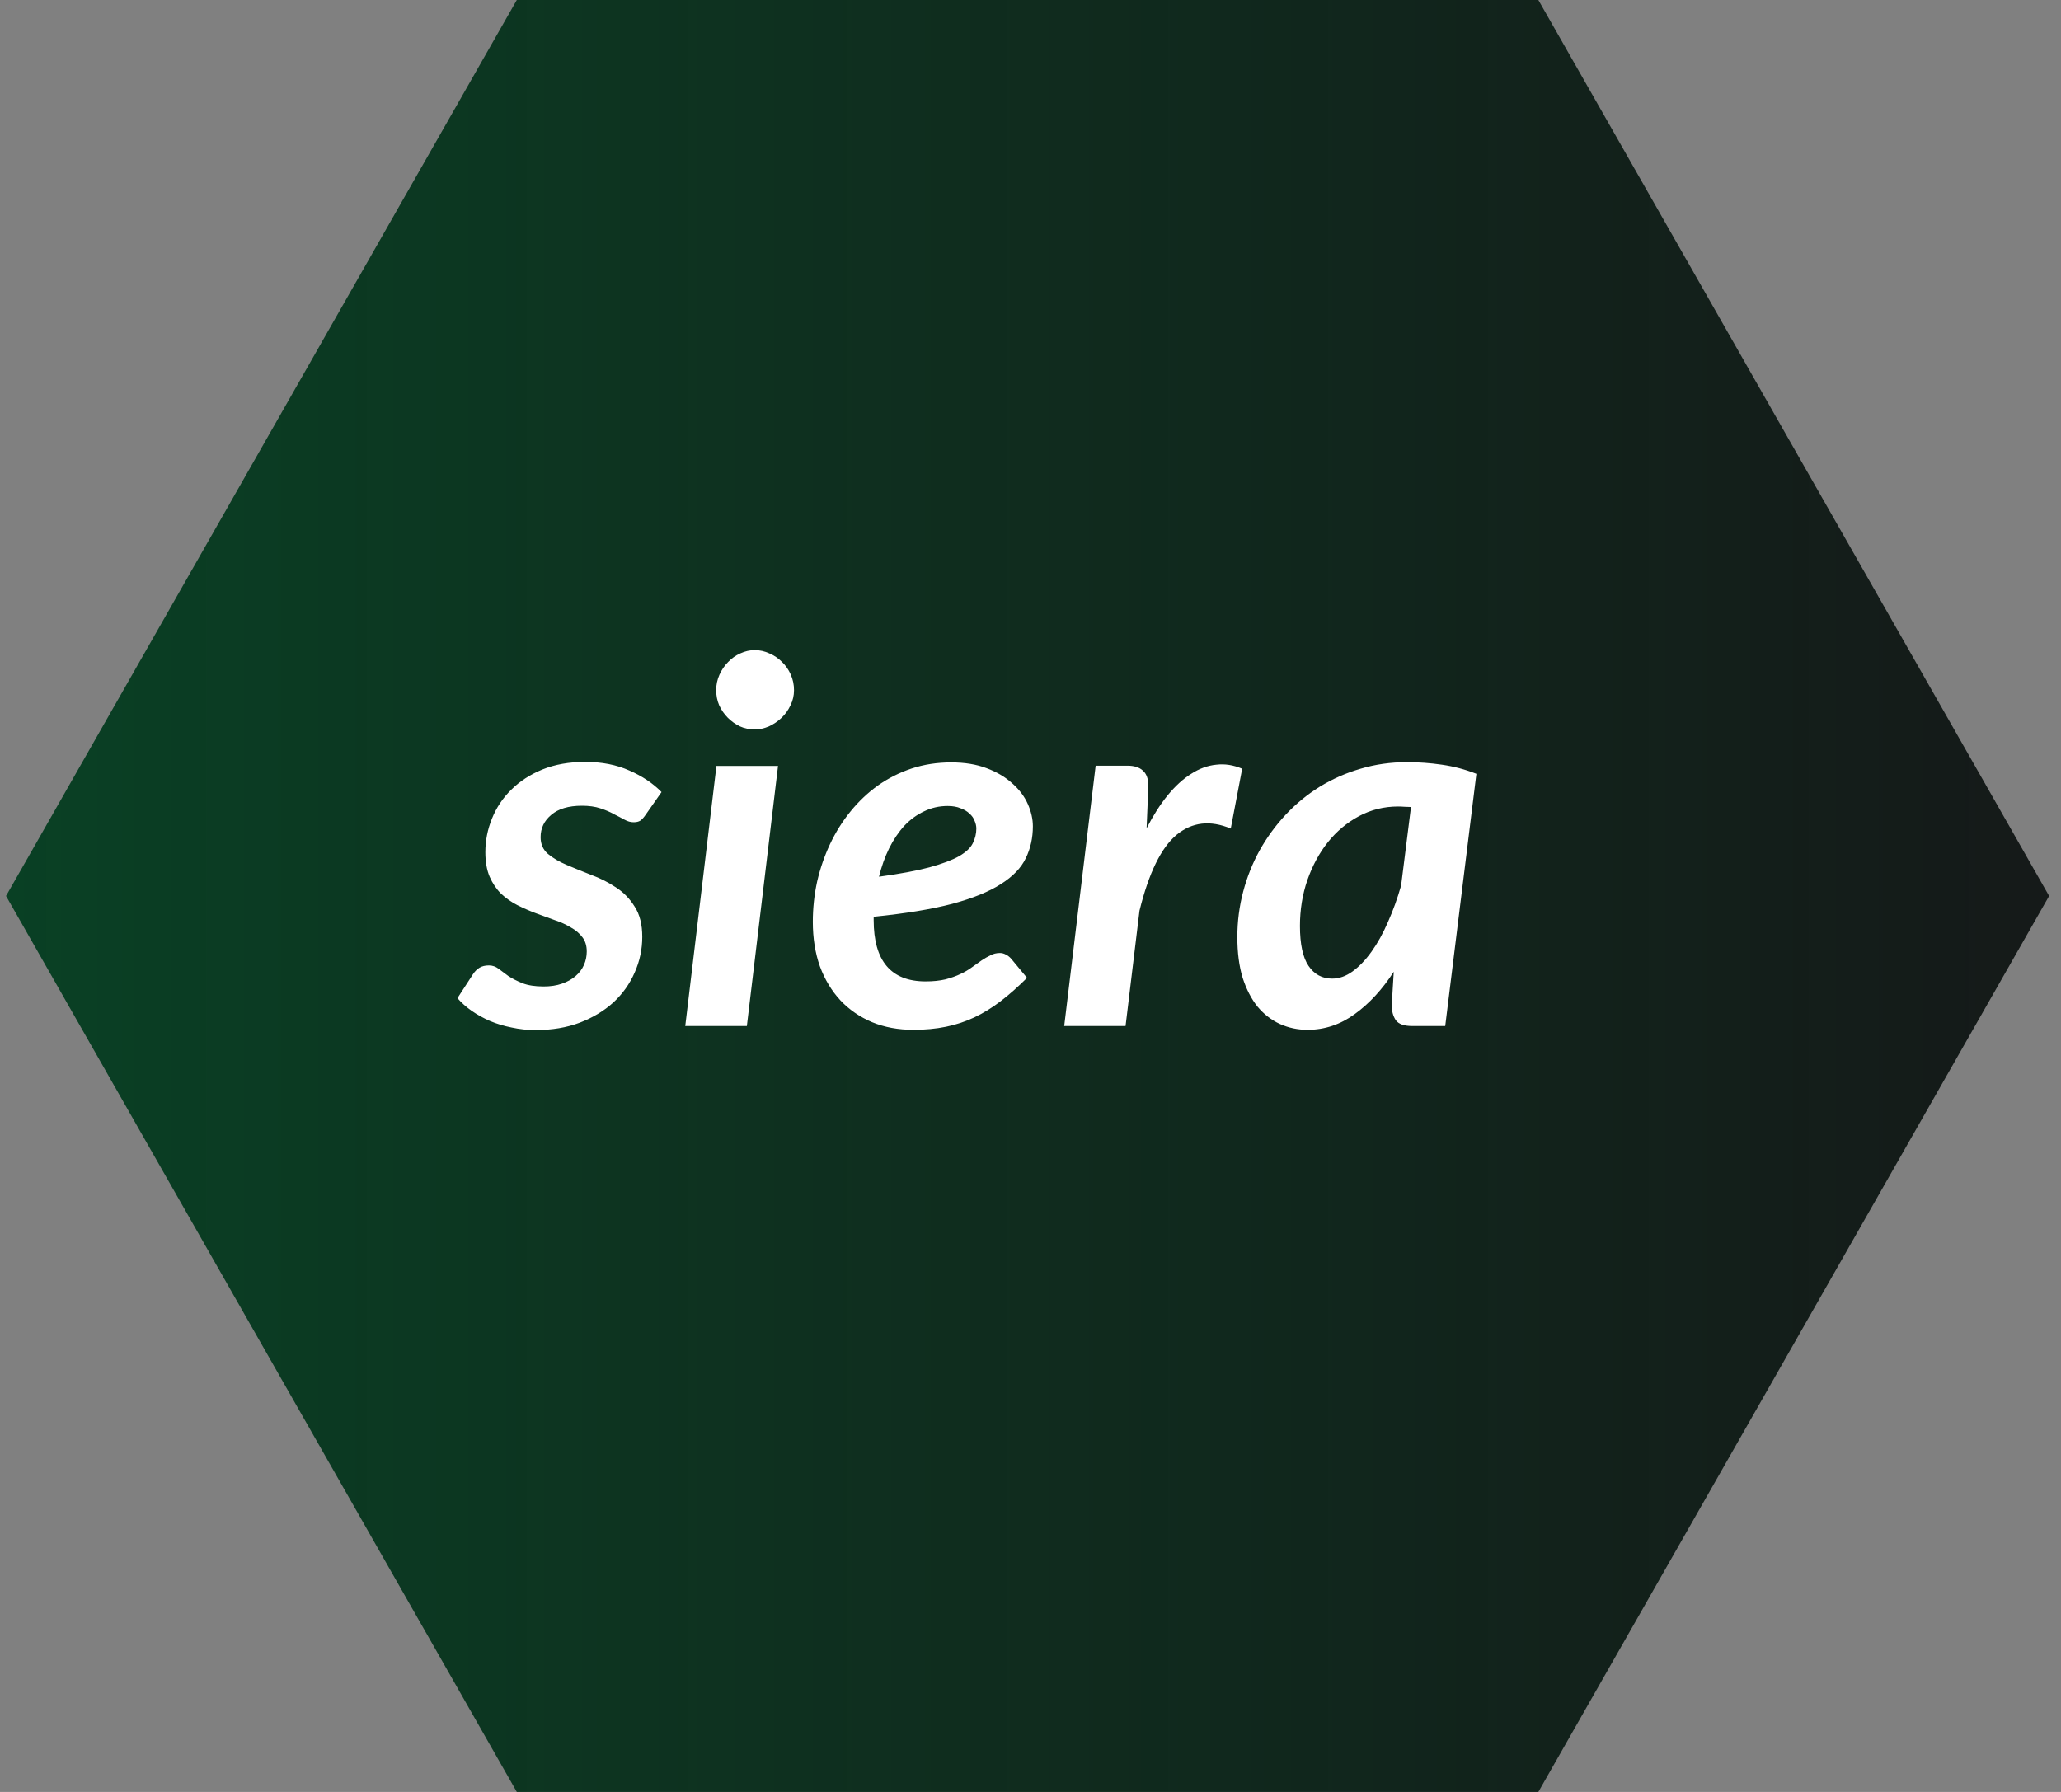
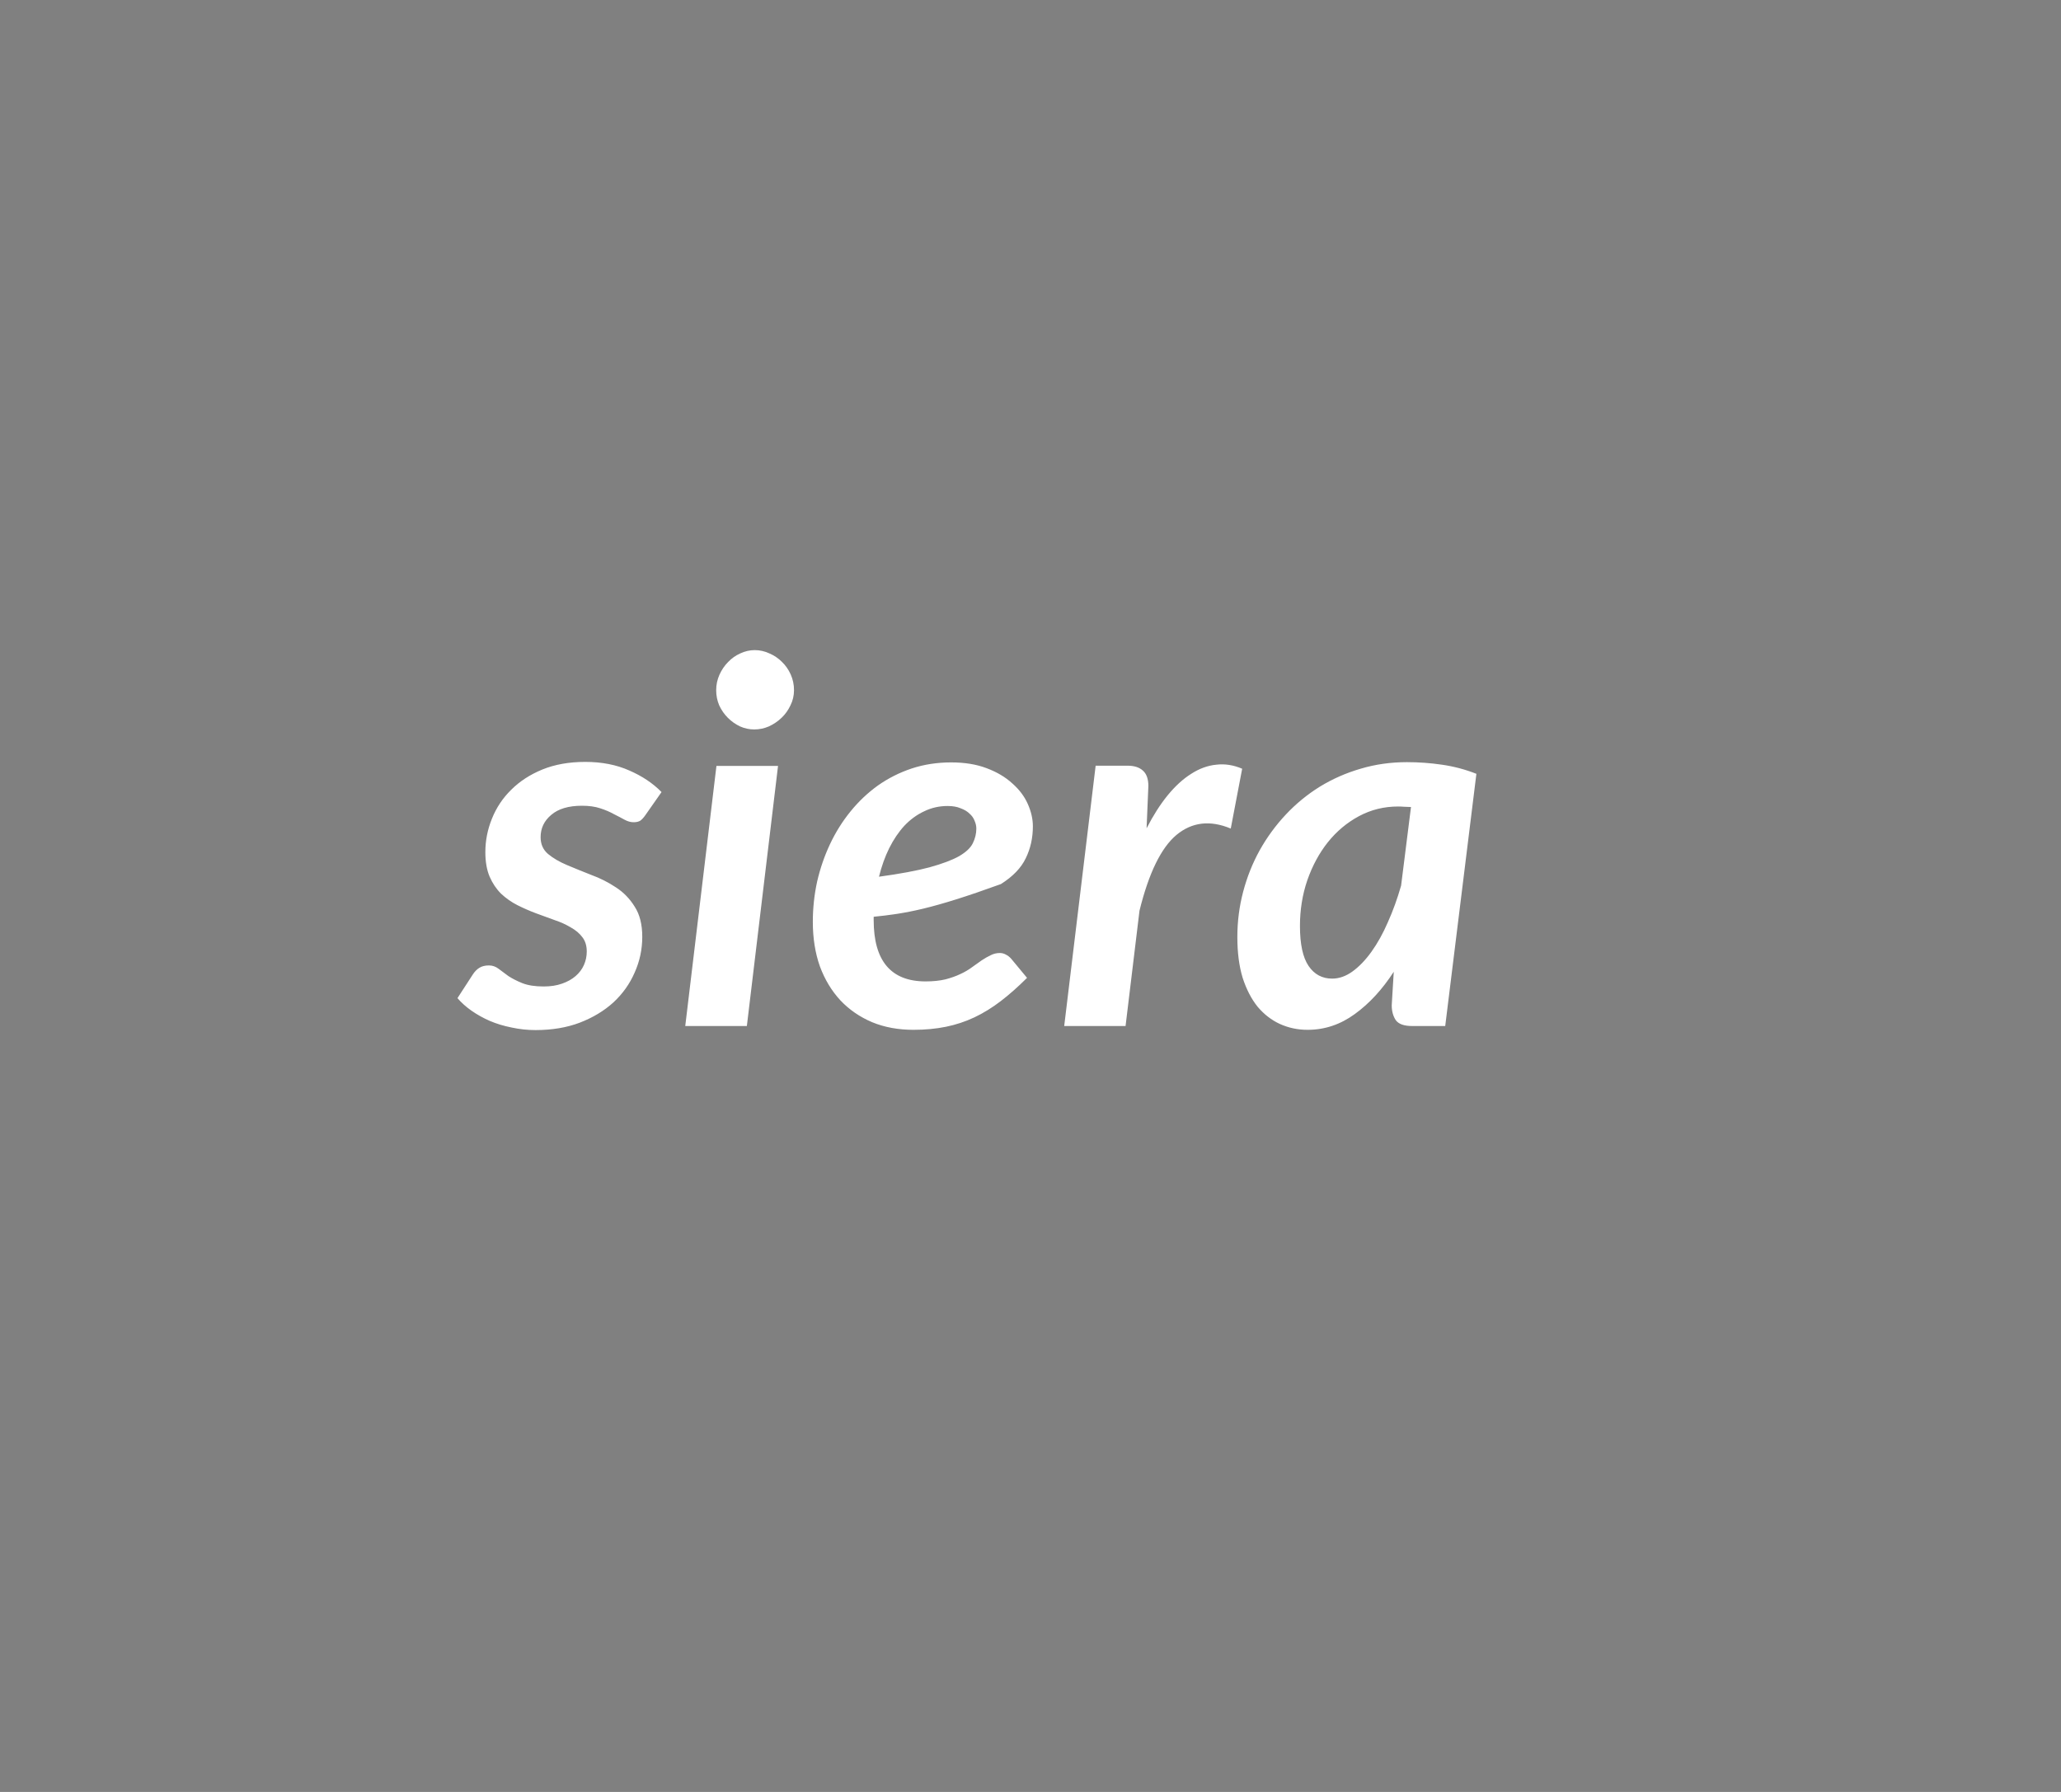
<svg xmlns="http://www.w3.org/2000/svg" width="138" height="120" viewBox="0 0 138 120" fill="none">
  <rect x="0" y="0" width="138" height="120" fill="#808080" stroke="none" />
-   <path d="M0.404 60L34.604 -7.62939e-06H103.004L137.204 60L103.004 120H34.604L0.404 60Z" fill="url(#paint0_linear_6501_3936)" />
-   <path d="M43.226 54.569C43.101 54.751 42.982 54.881 42.869 54.96C42.756 55.028 42.609 55.062 42.428 55.062C42.224 55.062 42.02 55.005 41.817 54.892C41.613 54.779 41.375 54.654 41.104 54.519C40.843 54.371 40.538 54.241 40.187 54.128C39.848 54.015 39.44 53.958 38.965 53.958C38.071 53.958 37.386 54.162 36.911 54.569C36.436 54.965 36.198 55.463 36.198 56.063C36.198 56.527 36.362 56.901 36.691 57.184C37.03 57.466 37.454 57.715 37.964 57.93C38.473 58.145 39.016 58.366 39.593 58.592C40.181 58.807 40.73 59.085 41.24 59.424C41.749 59.752 42.167 60.182 42.496 60.714C42.835 61.235 43.005 61.908 43.005 62.734C43.005 63.571 42.835 64.369 42.496 65.127C42.167 65.886 41.692 66.553 41.07 67.13C40.447 67.696 39.695 68.149 38.812 68.488C37.941 68.817 36.956 68.981 35.859 68.981C35.316 68.981 34.784 68.924 34.263 68.811C33.743 68.709 33.256 68.562 32.803 68.37C32.362 68.177 31.955 67.951 31.581 67.691C31.208 67.43 30.891 67.147 30.631 66.842L31.666 65.246C31.791 65.054 31.938 64.907 32.107 64.805C32.277 64.703 32.486 64.652 32.736 64.652C32.973 64.652 33.188 64.726 33.38 64.873C33.573 65.02 33.794 65.184 34.042 65.365C34.303 65.535 34.614 65.693 34.976 65.84C35.349 65.987 35.825 66.061 36.402 66.061C36.866 66.061 37.273 65.999 37.624 65.874C37.986 65.75 38.292 65.58 38.541 65.365C38.79 65.15 38.976 64.901 39.101 64.618C39.225 64.335 39.288 64.035 39.288 63.719C39.288 63.334 39.191 63.017 38.999 62.768C38.807 62.508 38.546 62.287 38.218 62.106C37.901 61.914 37.539 61.749 37.132 61.614C36.724 61.467 36.306 61.314 35.876 61.155C35.457 60.997 35.044 60.816 34.637 60.612C34.24 60.409 33.878 60.154 33.55 59.848C33.233 59.532 32.979 59.153 32.786 58.711C32.594 58.258 32.498 57.71 32.498 57.065C32.498 56.295 32.645 55.548 32.939 54.824C33.233 54.089 33.663 53.444 34.229 52.889C34.795 52.323 35.491 51.87 36.317 51.531C37.154 51.191 38.111 51.022 39.186 51.022C40.295 51.022 41.279 51.214 42.139 51.599C42.999 51.972 43.718 52.453 44.295 53.042L43.226 54.569ZM52.095 51.293L50.008 68.709H45.883L47.971 51.293H52.095ZM53.165 46.218C53.165 46.58 53.086 46.92 52.927 47.236C52.78 47.553 52.582 47.831 52.333 48.068C52.084 48.306 51.801 48.498 51.484 48.645C51.167 48.781 50.839 48.849 50.5 48.849C50.172 48.849 49.855 48.781 49.549 48.645C49.244 48.498 48.972 48.306 48.734 48.068C48.497 47.831 48.304 47.553 48.157 47.236C48.022 46.92 47.954 46.58 47.954 46.218C47.954 45.856 48.027 45.511 48.174 45.183C48.322 44.855 48.514 44.572 48.752 44.334C48.989 44.085 49.261 43.893 49.566 43.757C49.883 43.61 50.206 43.536 50.534 43.536C50.873 43.536 51.202 43.61 51.518 43.757C51.835 43.893 52.112 44.079 52.35 44.317C52.599 44.555 52.797 44.837 52.944 45.166C53.091 45.494 53.165 45.845 53.165 46.218ZM63.455 53.975C62.889 53.975 62.363 54.094 61.877 54.332C61.39 54.558 60.949 54.881 60.553 55.299C60.168 55.718 59.828 56.222 59.534 56.81C59.251 57.387 59.025 58.021 58.855 58.711C60.258 58.519 61.384 58.309 62.233 58.083C63.093 57.846 63.755 57.596 64.219 57.336C64.683 57.065 64.989 56.776 65.136 56.471C65.294 56.154 65.373 55.825 65.373 55.486C65.373 55.316 65.334 55.141 65.254 54.96C65.187 54.779 65.073 54.62 64.915 54.484C64.768 54.337 64.57 54.219 64.321 54.128C64.083 54.026 63.795 53.975 63.455 53.975ZM58.499 61.614C58.499 64.352 59.659 65.722 61.978 65.722C62.476 65.722 62.918 65.676 63.302 65.586C63.687 65.484 64.021 65.365 64.304 65.229C64.598 65.094 64.858 64.941 65.085 64.771C65.322 64.601 65.537 64.448 65.73 64.313C65.933 64.177 66.132 64.064 66.324 63.973C66.516 63.871 66.726 63.82 66.952 63.82C67.088 63.82 67.218 63.854 67.342 63.922C67.478 63.99 67.597 64.081 67.699 64.194L68.768 65.484C68.168 66.084 67.58 66.604 67.003 67.046C66.426 67.487 65.837 67.849 65.237 68.132C64.638 68.415 64.004 68.624 63.336 68.76C62.669 68.896 61.944 68.964 61.164 68.964C60.145 68.964 59.223 68.794 58.397 68.454C57.571 68.104 56.864 67.617 56.275 66.995C55.687 66.361 55.228 65.603 54.9 64.72C54.583 63.826 54.425 62.83 54.425 61.733C54.425 60.816 54.521 59.916 54.714 59.034C54.917 58.151 55.206 57.314 55.579 56.522C55.953 55.729 56.411 54.999 56.954 54.332C57.497 53.664 58.108 53.087 58.787 52.6C59.478 52.114 60.23 51.735 61.045 51.463C61.871 51.191 62.754 51.056 63.693 51.056C64.598 51.056 65.39 51.186 66.069 51.446C66.76 51.706 67.331 52.046 67.784 52.465C68.248 52.872 68.593 53.33 68.819 53.84C69.045 54.349 69.159 54.847 69.159 55.333C69.159 56.114 69 56.827 68.683 57.472C68.378 58.117 67.823 58.694 67.02 59.203C66.228 59.713 65.141 60.154 63.761 60.527C62.38 60.889 60.626 61.178 58.499 61.393V61.614ZM76.773 55.469C77.215 54.609 77.684 53.873 78.182 53.262C78.692 52.64 79.218 52.159 79.761 51.82C80.304 51.469 80.864 51.265 81.441 51.209C82.018 51.141 82.596 51.231 83.173 51.48L82.409 55.486C81.028 54.909 79.817 55.05 78.776 55.91C77.747 56.77 76.921 58.462 76.298 60.986L75.365 68.709H71.257L73.362 51.276H75.5C75.942 51.276 76.281 51.384 76.519 51.599C76.768 51.814 76.892 52.159 76.892 52.634L76.773 55.469ZM94.477 54.043C94.319 54.032 94.166 54.026 94.019 54.026C93.883 54.015 93.747 54.009 93.611 54.009C92.672 54.009 91.801 54.224 90.997 54.654C90.194 55.084 89.498 55.667 88.909 56.403C88.332 57.127 87.874 57.976 87.534 58.949C87.206 59.911 87.042 60.929 87.042 62.004C87.042 63.226 87.235 64.12 87.619 64.686C88.004 65.252 88.53 65.535 89.198 65.535C89.662 65.535 90.115 65.376 90.556 65.059C91.009 64.731 91.433 64.29 91.829 63.736C92.236 63.17 92.604 62.508 92.932 61.749C93.272 60.991 93.566 60.177 93.815 59.305L94.477 54.043ZM93.323 65.076C92.553 66.265 91.682 67.21 90.709 67.911C89.747 68.613 88.694 68.964 87.552 68.964C86.895 68.964 86.278 68.834 85.701 68.573C85.135 68.313 84.638 67.928 84.208 67.419C83.789 66.898 83.455 66.253 83.206 65.484C82.968 64.703 82.85 63.792 82.85 62.751C82.85 61.71 82.98 60.697 83.24 59.713C83.5 58.728 83.868 57.806 84.343 56.946C84.83 56.075 85.413 55.277 86.092 54.552C86.771 53.828 87.529 53.206 88.366 52.685C89.215 52.165 90.126 51.763 91.099 51.48C92.084 51.186 93.119 51.039 94.205 51.039C94.986 51.039 95.767 51.095 96.548 51.209C97.34 51.322 98.109 51.525 98.856 51.82L96.769 68.709H94.545C94.013 68.709 93.651 68.579 93.459 68.319C93.278 68.047 93.187 67.713 93.187 67.317L93.323 65.076Z" fill="white" />
+   <path d="M43.226 54.569C43.101 54.751 42.982 54.881 42.869 54.96C42.756 55.028 42.609 55.062 42.428 55.062C42.224 55.062 42.02 55.005 41.817 54.892C41.613 54.779 41.375 54.654 41.104 54.519C40.843 54.371 40.538 54.241 40.187 54.128C39.848 54.015 39.44 53.958 38.965 53.958C38.071 53.958 37.386 54.162 36.911 54.569C36.436 54.965 36.198 55.463 36.198 56.063C36.198 56.527 36.362 56.901 36.691 57.184C37.03 57.466 37.454 57.715 37.964 57.93C38.473 58.145 39.016 58.366 39.593 58.592C40.181 58.807 40.73 59.085 41.24 59.424C41.749 59.752 42.167 60.182 42.496 60.714C42.835 61.235 43.005 61.908 43.005 62.734C43.005 63.571 42.835 64.369 42.496 65.127C42.167 65.886 41.692 66.553 41.07 67.13C40.447 67.696 39.695 68.149 38.812 68.488C37.941 68.817 36.956 68.981 35.859 68.981C35.316 68.981 34.784 68.924 34.263 68.811C33.743 68.709 33.256 68.562 32.803 68.37C32.362 68.177 31.955 67.951 31.581 67.691C31.208 67.43 30.891 67.147 30.631 66.842L31.666 65.246C31.791 65.054 31.938 64.907 32.107 64.805C32.277 64.703 32.486 64.652 32.736 64.652C32.973 64.652 33.188 64.726 33.38 64.873C33.573 65.02 33.794 65.184 34.042 65.365C34.303 65.535 34.614 65.693 34.976 65.84C35.349 65.987 35.825 66.061 36.402 66.061C36.866 66.061 37.273 65.999 37.624 65.874C37.986 65.75 38.292 65.58 38.541 65.365C38.79 65.15 38.976 64.901 39.101 64.618C39.225 64.335 39.288 64.035 39.288 63.719C39.288 63.334 39.191 63.017 38.999 62.768C38.807 62.508 38.546 62.287 38.218 62.106C37.901 61.914 37.539 61.749 37.132 61.614C36.724 61.467 36.306 61.314 35.876 61.155C35.457 60.997 35.044 60.816 34.637 60.612C34.24 60.409 33.878 60.154 33.55 59.848C33.233 59.532 32.979 59.153 32.786 58.711C32.594 58.258 32.498 57.71 32.498 57.065C32.498 56.295 32.645 55.548 32.939 54.824C33.233 54.089 33.663 53.444 34.229 52.889C34.795 52.323 35.491 51.87 36.317 51.531C37.154 51.191 38.111 51.022 39.186 51.022C40.295 51.022 41.279 51.214 42.139 51.599C42.999 51.972 43.718 52.453 44.295 53.042L43.226 54.569ZM52.095 51.293L50.008 68.709H45.883L47.971 51.293H52.095ZM53.165 46.218C53.165 46.58 53.086 46.92 52.927 47.236C52.78 47.553 52.582 47.831 52.333 48.068C52.084 48.306 51.801 48.498 51.484 48.645C51.167 48.781 50.839 48.849 50.5 48.849C50.172 48.849 49.855 48.781 49.549 48.645C49.244 48.498 48.972 48.306 48.734 48.068C48.497 47.831 48.304 47.553 48.157 47.236C48.022 46.92 47.954 46.58 47.954 46.218C47.954 45.856 48.027 45.511 48.174 45.183C48.322 44.855 48.514 44.572 48.752 44.334C48.989 44.085 49.261 43.893 49.566 43.757C49.883 43.61 50.206 43.536 50.534 43.536C50.873 43.536 51.202 43.61 51.518 43.757C51.835 43.893 52.112 44.079 52.35 44.317C52.599 44.555 52.797 44.837 52.944 45.166C53.091 45.494 53.165 45.845 53.165 46.218ZM63.455 53.975C62.889 53.975 62.363 54.094 61.877 54.332C61.39 54.558 60.949 54.881 60.553 55.299C60.168 55.718 59.828 56.222 59.534 56.81C59.251 57.387 59.025 58.021 58.855 58.711C60.258 58.519 61.384 58.309 62.233 58.083C63.093 57.846 63.755 57.596 64.219 57.336C64.683 57.065 64.989 56.776 65.136 56.471C65.294 56.154 65.373 55.825 65.373 55.486C65.373 55.316 65.334 55.141 65.254 54.96C65.187 54.779 65.073 54.62 64.915 54.484C64.768 54.337 64.57 54.219 64.321 54.128C64.083 54.026 63.795 53.975 63.455 53.975ZM58.499 61.614C58.499 64.352 59.659 65.722 61.978 65.722C62.476 65.722 62.918 65.676 63.302 65.586C63.687 65.484 64.021 65.365 64.304 65.229C64.598 65.094 64.858 64.941 65.085 64.771C65.322 64.601 65.537 64.448 65.73 64.313C65.933 64.177 66.132 64.064 66.324 63.973C66.516 63.871 66.726 63.82 66.952 63.82C67.088 63.82 67.218 63.854 67.342 63.922C67.478 63.99 67.597 64.081 67.699 64.194L68.768 65.484C68.168 66.084 67.58 66.604 67.003 67.046C66.426 67.487 65.837 67.849 65.237 68.132C64.638 68.415 64.004 68.624 63.336 68.76C62.669 68.896 61.944 68.964 61.164 68.964C60.145 68.964 59.223 68.794 58.397 68.454C57.571 68.104 56.864 67.617 56.275 66.995C55.687 66.361 55.228 65.603 54.9 64.72C54.583 63.826 54.425 62.83 54.425 61.733C54.425 60.816 54.521 59.916 54.714 59.034C54.917 58.151 55.206 57.314 55.579 56.522C55.953 55.729 56.411 54.999 56.954 54.332C57.497 53.664 58.108 53.087 58.787 52.6C59.478 52.114 60.23 51.735 61.045 51.463C61.871 51.191 62.754 51.056 63.693 51.056C64.598 51.056 65.39 51.186 66.069 51.446C66.76 51.706 67.331 52.046 67.784 52.465C68.248 52.872 68.593 53.33 68.819 53.84C69.045 54.349 69.159 54.847 69.159 55.333C69.159 56.114 69 56.827 68.683 57.472C68.378 58.117 67.823 58.694 67.02 59.203C62.38 60.889 60.626 61.178 58.499 61.393V61.614ZM76.773 55.469C77.215 54.609 77.684 53.873 78.182 53.262C78.692 52.64 79.218 52.159 79.761 51.82C80.304 51.469 80.864 51.265 81.441 51.209C82.018 51.141 82.596 51.231 83.173 51.48L82.409 55.486C81.028 54.909 79.817 55.05 78.776 55.91C77.747 56.77 76.921 58.462 76.298 60.986L75.365 68.709H71.257L73.362 51.276H75.5C75.942 51.276 76.281 51.384 76.519 51.599C76.768 51.814 76.892 52.159 76.892 52.634L76.773 55.469ZM94.477 54.043C94.319 54.032 94.166 54.026 94.019 54.026C93.883 54.015 93.747 54.009 93.611 54.009C92.672 54.009 91.801 54.224 90.997 54.654C90.194 55.084 89.498 55.667 88.909 56.403C88.332 57.127 87.874 57.976 87.534 58.949C87.206 59.911 87.042 60.929 87.042 62.004C87.042 63.226 87.235 64.12 87.619 64.686C88.004 65.252 88.53 65.535 89.198 65.535C89.662 65.535 90.115 65.376 90.556 65.059C91.009 64.731 91.433 64.29 91.829 63.736C92.236 63.17 92.604 62.508 92.932 61.749C93.272 60.991 93.566 60.177 93.815 59.305L94.477 54.043ZM93.323 65.076C92.553 66.265 91.682 67.21 90.709 67.911C89.747 68.613 88.694 68.964 87.552 68.964C86.895 68.964 86.278 68.834 85.701 68.573C85.135 68.313 84.638 67.928 84.208 67.419C83.789 66.898 83.455 66.253 83.206 65.484C82.968 64.703 82.85 63.792 82.85 62.751C82.85 61.71 82.98 60.697 83.24 59.713C83.5 58.728 83.868 57.806 84.343 56.946C84.83 56.075 85.413 55.277 86.092 54.552C86.771 53.828 87.529 53.206 88.366 52.685C89.215 52.165 90.126 51.763 91.099 51.48C92.084 51.186 93.119 51.039 94.205 51.039C94.986 51.039 95.767 51.095 96.548 51.209C97.34 51.322 98.109 51.525 98.856 51.82L96.769 68.709H94.545C94.013 68.709 93.651 68.579 93.459 68.319C93.278 68.047 93.187 67.713 93.187 67.317L93.323 65.076Z" fill="white" />
  <defs>
    <linearGradient id="paint0_linear_6501_3936" x1="0.404" y1="60" x2="137.204" y2="60" gradientUnits="userSpaceOnUse">
      <stop stop-color="#094024" />
      <stop offset="1" stop-color="#090E0D" stop-opacity="0.9" />
    </linearGradient>
  </defs>
</svg>